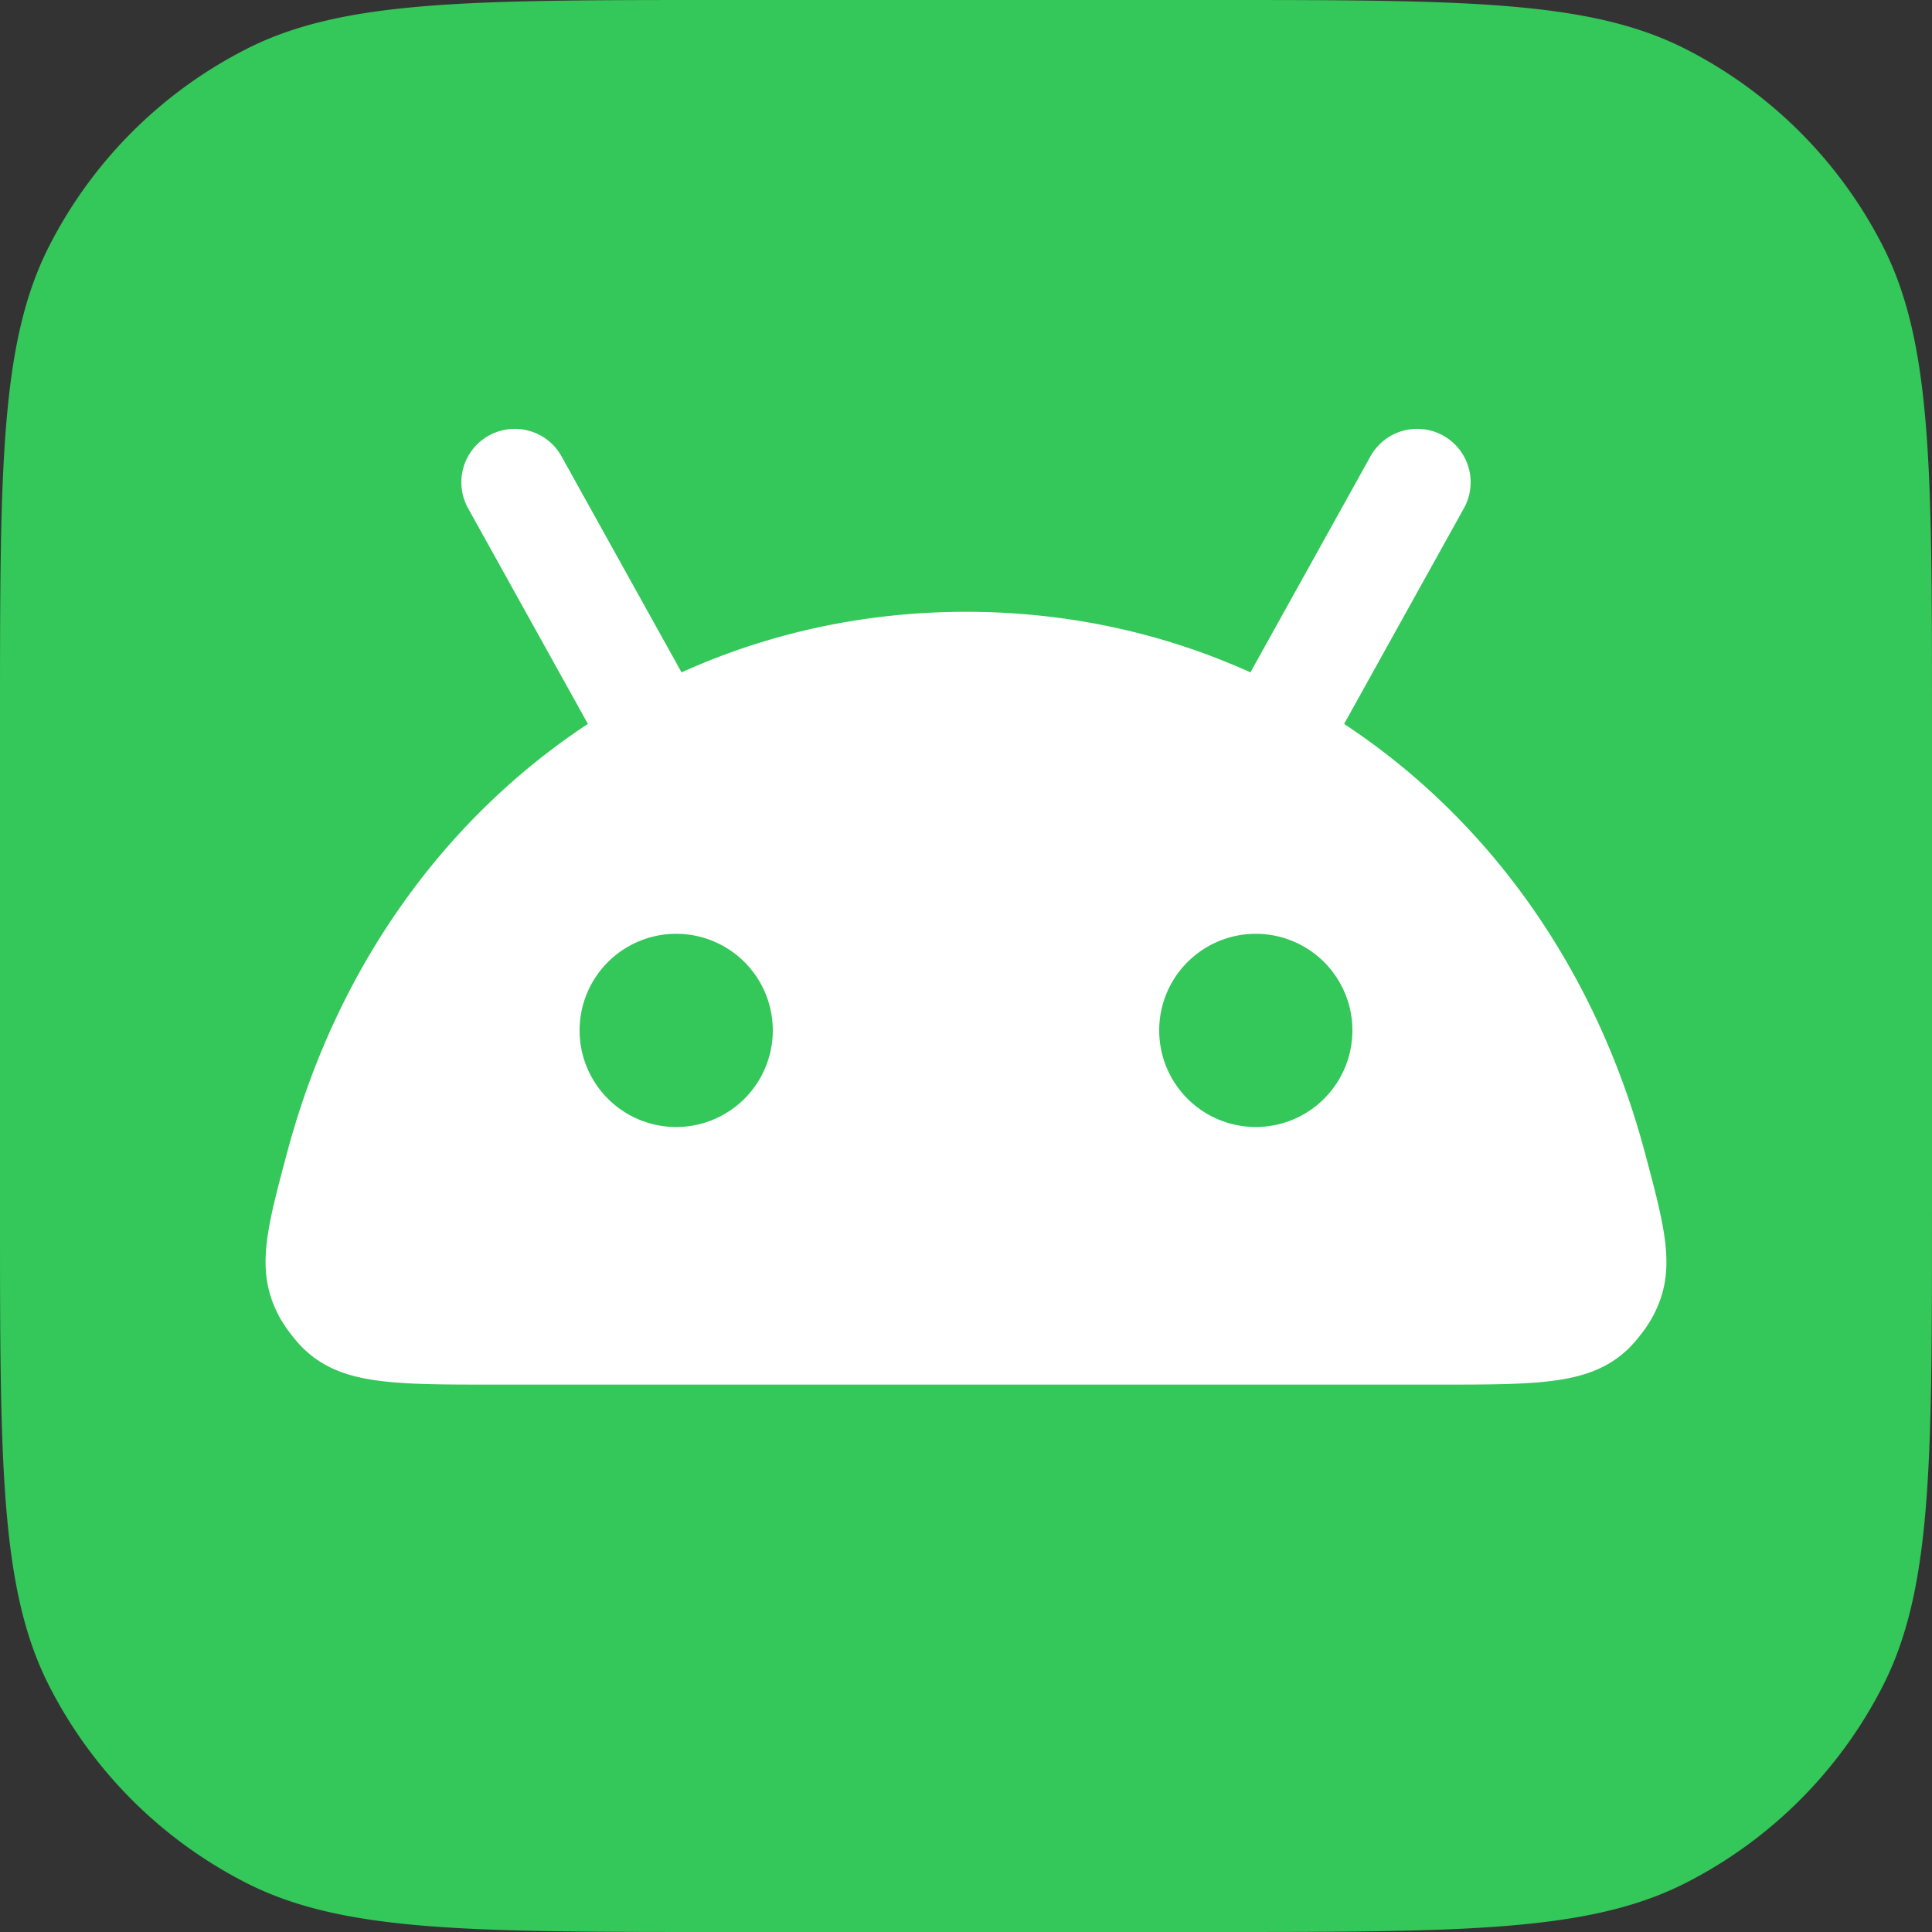
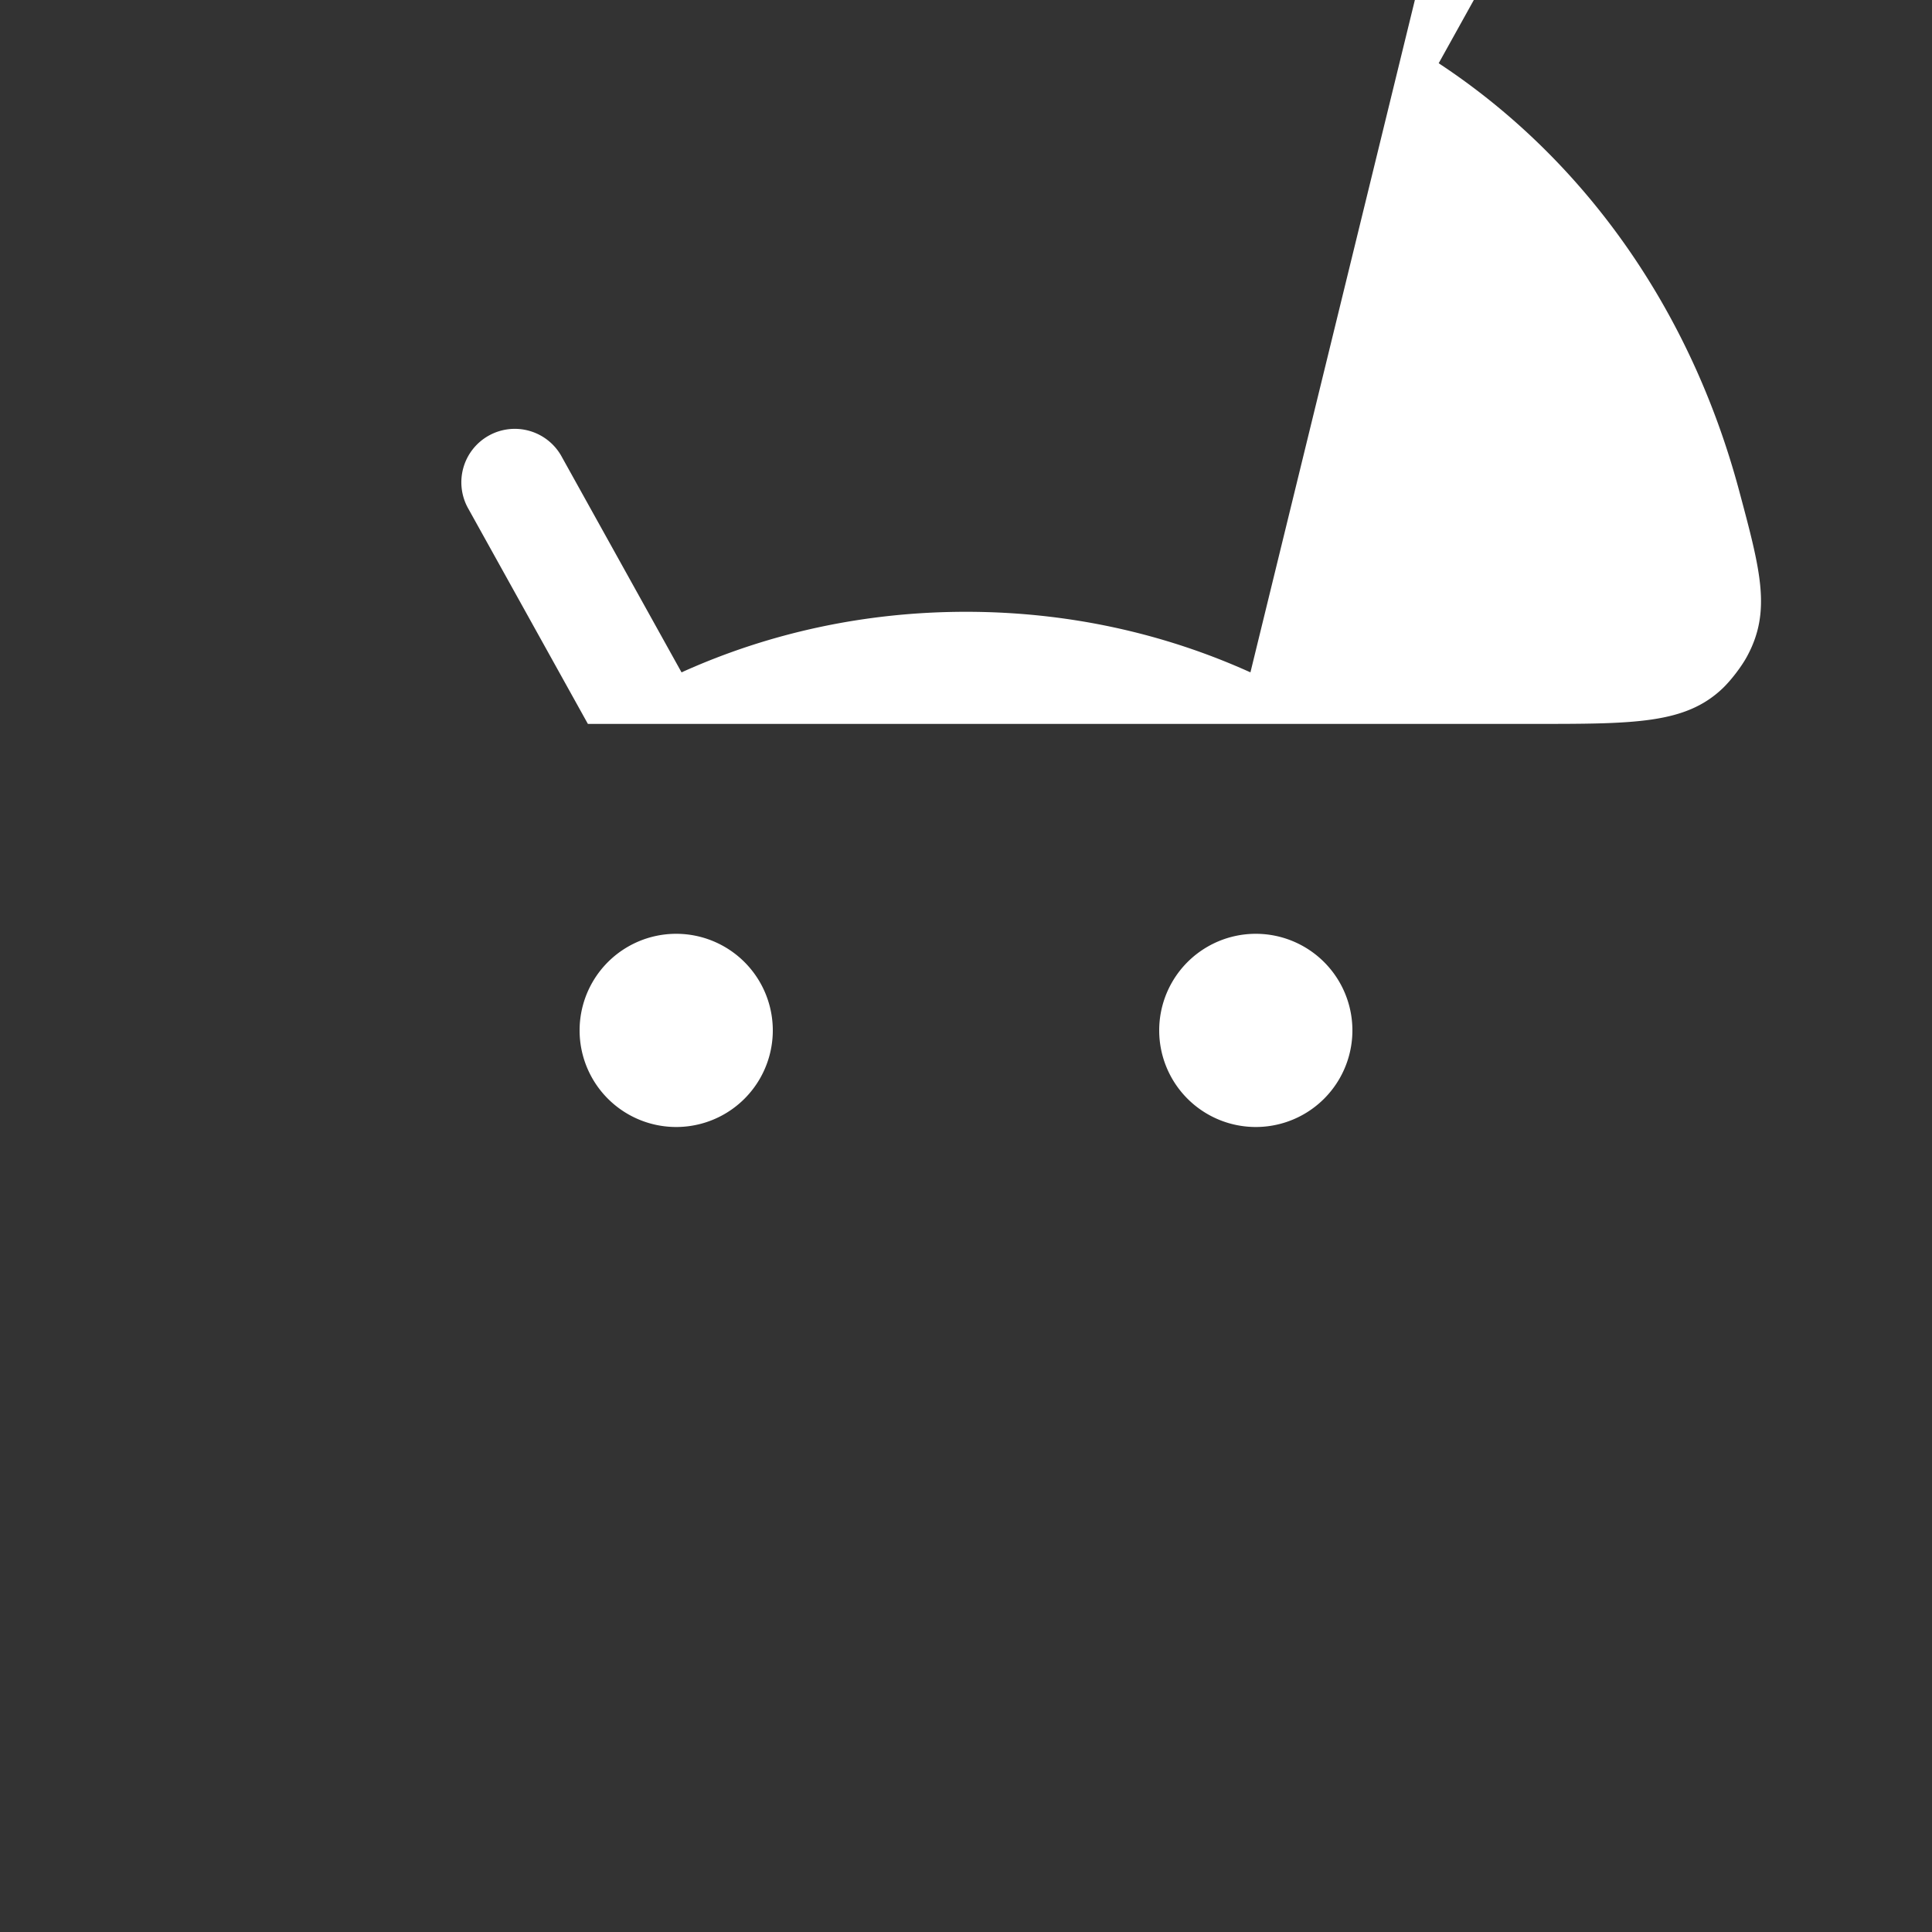
<svg xmlns="http://www.w3.org/2000/svg" width="72" height="72">
  <rect width="100%" height="100%" fill="#333333" stroke="none" />
  <g fill="none" fill-rule="evenodd">
-     <path d="M0 26.88c0-9.409 0-14.113 1.831-17.707a16.8 16.8 0 0 1 7.342-7.342C12.767 0 17.471 0 26.88 0h18.24c9.409 0 14.113 0 17.707 1.831a16.8 16.8 0 0 1 7.342 7.342C72 12.767 72 17.471 72 26.88v18.24c0 9.409 0 14.113-1.831 17.707a16.8 16.8 0 0 1-7.342 7.342C59.233 72 54.529 72 45.12 72H26.88c-9.409 0-14.113 0-17.707-1.831a16.8 16.8 0 0 1-7.342-7.342C0 59.233 0 54.529 0 45.12V26.88Z" fill="#34C759" />
-     <path d="M20.941 17.033a1.992 1.992 0 1 0-3.482 1.935l4.45 8.01c-5.316 3.503-9.348 9.034-11.197 15.932-.804 3-1.206 4.501-.288 6.186.205.376.597.887.907 1.182 1.39 1.322 3.277 1.322 7.053 1.322h35.232c3.776 0 5.663 0 7.053-1.322.31-.295.702-.806.907-1.182.918-1.685.516-3.185-.288-6.186-1.849-6.898-5.881-12.43-11.197-15.931l4.45-8.011a1.992 1.992 0 1 0-3.482-1.935L46.6 25.057C43.356 23.59 39.771 22.8 36 22.8c-3.77 0-7.357.79-10.601 2.257l-4.458-8.024ZM28.8 38.4a3.6 3.6 0 1 1-7.2 0 3.6 3.6 0 0 1 7.2 0Zm21.6 0a3.6 3.6 0 1 1-7.2 0 3.6 3.6 0 0 1 7.2 0Z" fill="#FFF" />
+     <path d="M20.941 17.033a1.992 1.992 0 1 0-3.482 1.935l4.45 8.01h35.232c3.776 0 5.663 0 7.053-1.322.31-.295.702-.806.907-1.182.918-1.685.516-3.185-.288-6.186-1.849-6.898-5.881-12.43-11.197-15.931l4.45-8.011a1.992 1.992 0 1 0-3.482-1.935L46.6 25.057C43.356 23.59 39.771 22.8 36 22.8c-3.77 0-7.357.79-10.601 2.257l-4.458-8.024ZM28.8 38.4a3.6 3.6 0 1 1-7.2 0 3.6 3.6 0 0 1 7.2 0Zm21.6 0a3.6 3.6 0 1 1-7.2 0 3.6 3.6 0 0 1 7.2 0Z" fill="#FFF" />
  </g>
</svg>